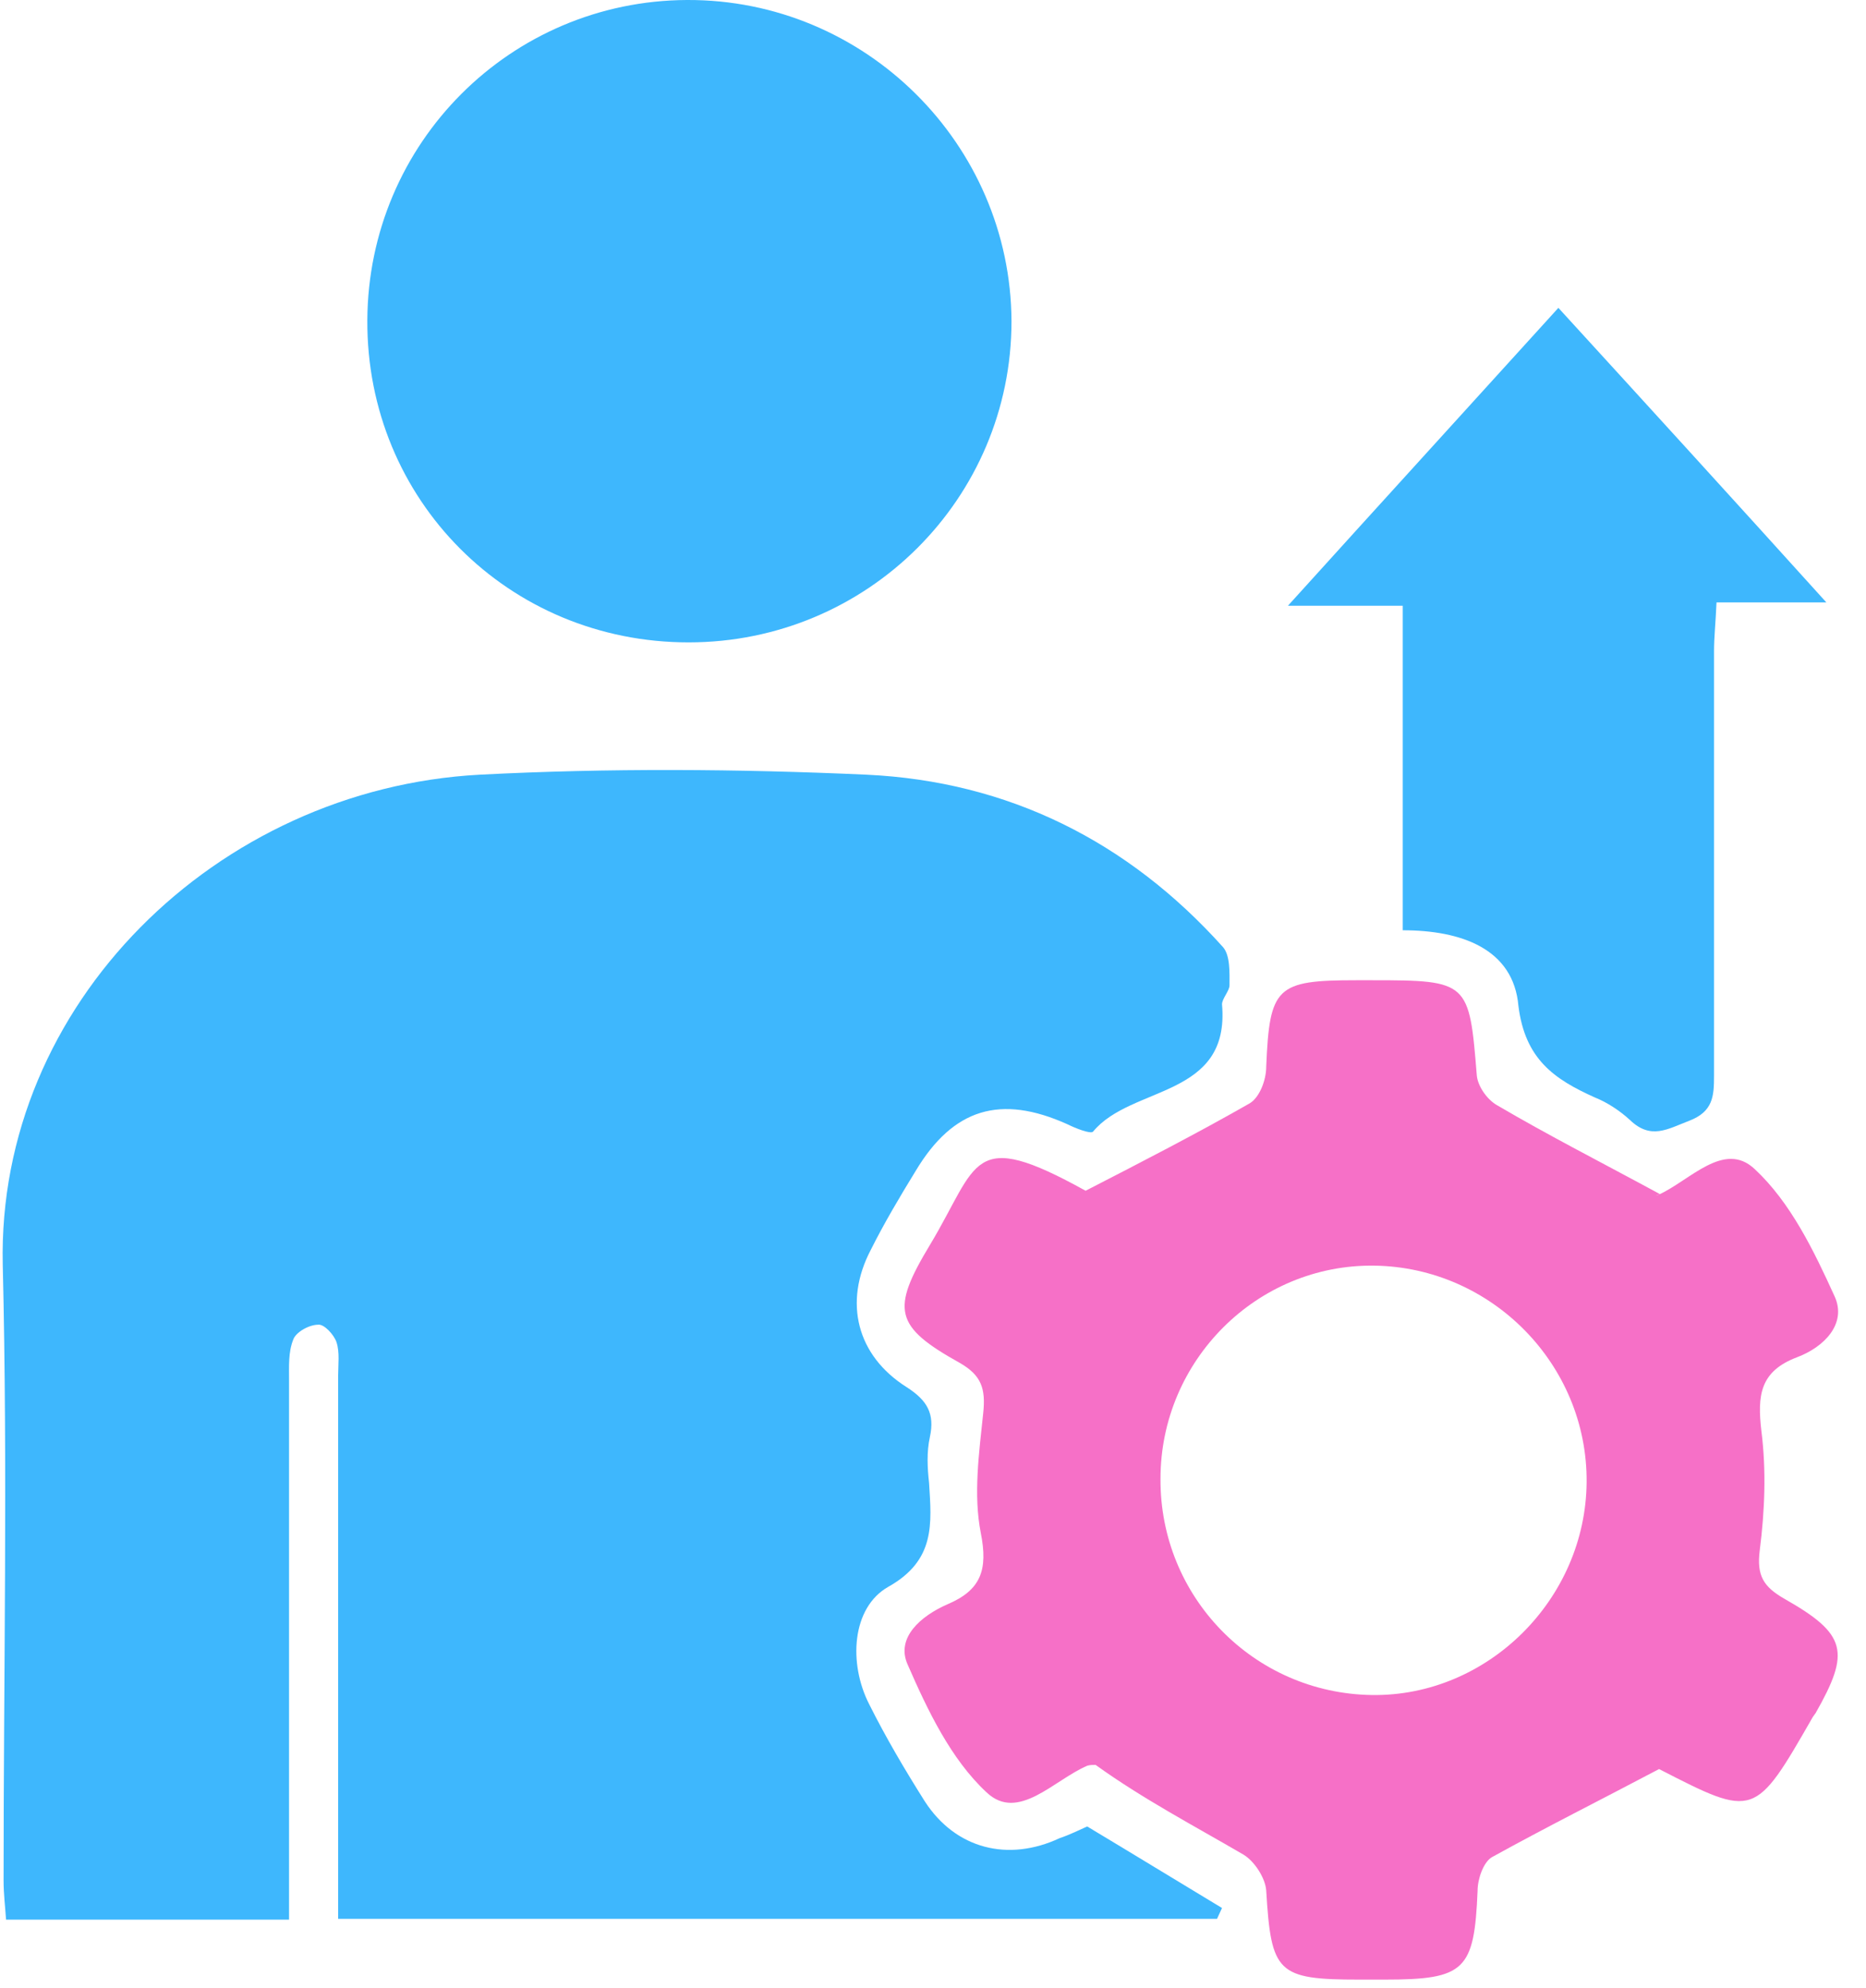
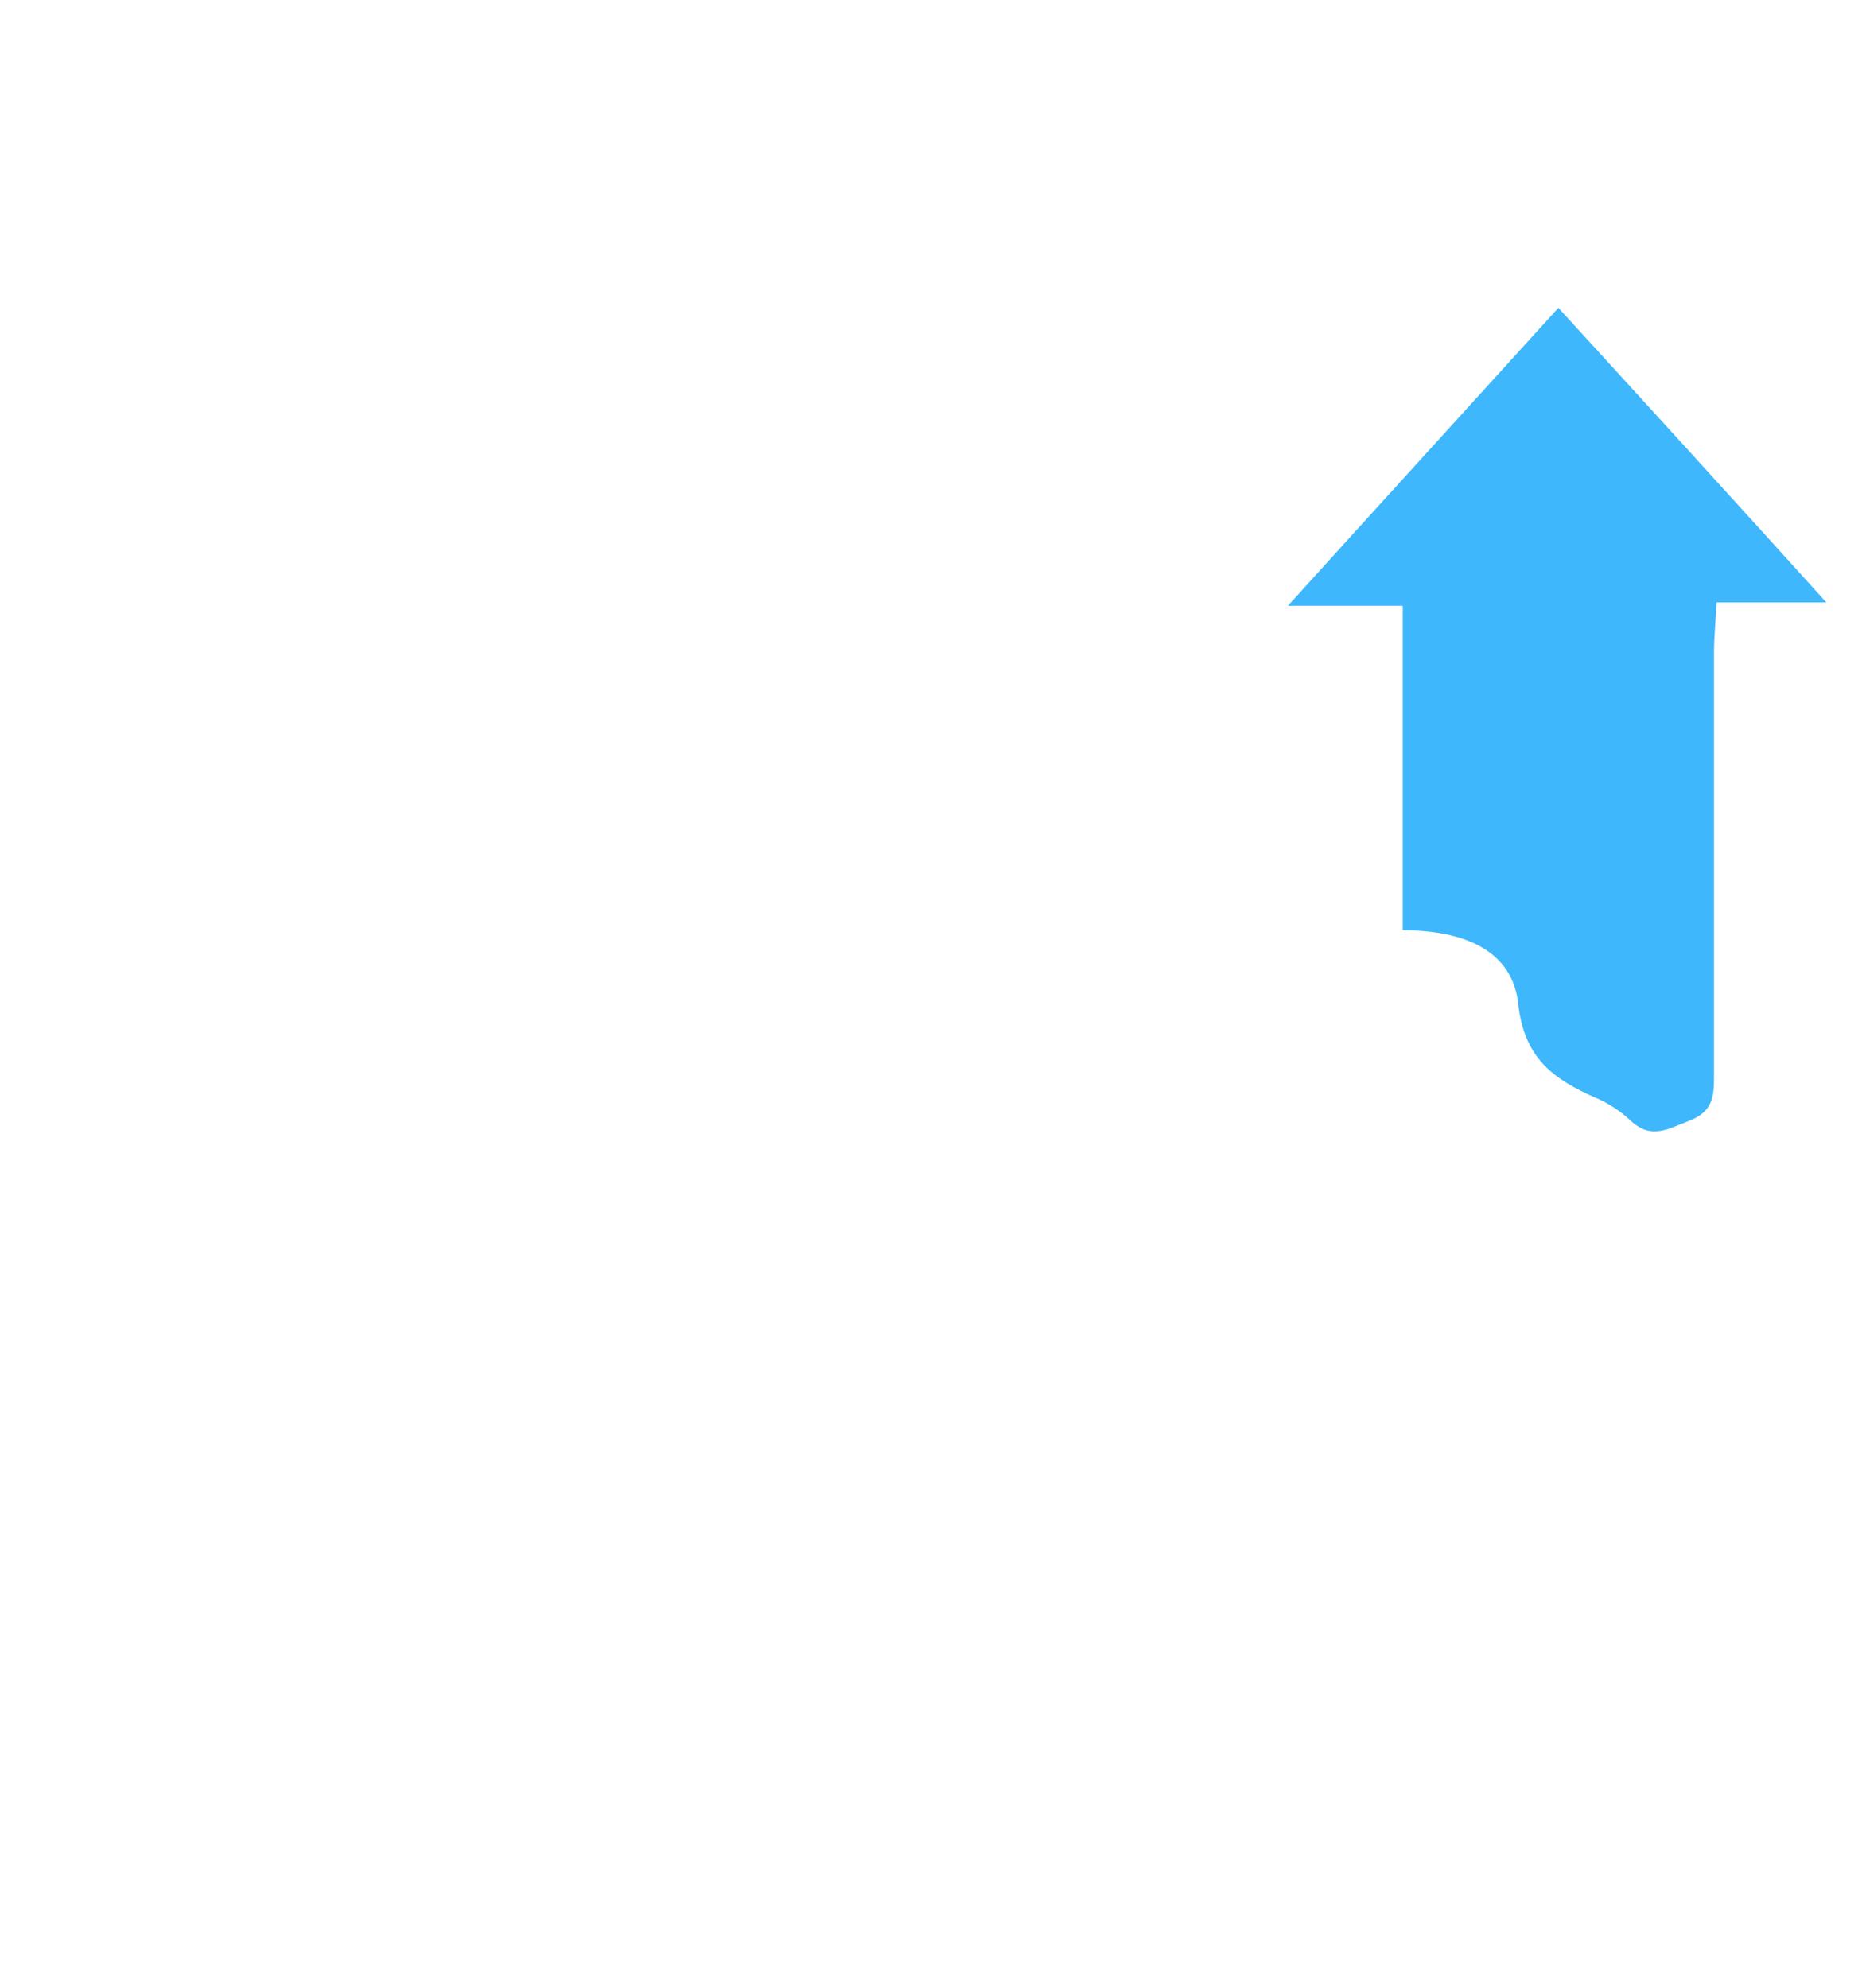
<svg xmlns="http://www.w3.org/2000/svg" width="61" height="65" viewBox="0 0 61 65" fill="none">
-   <path d="M35.541 59.72C37.037 60.618 38.506 61.516 39.948 62.386C39.894 62.495 39.839 62.631 39.785 62.74C30.262 62.74 20.74 62.74 11.054 62.74C11.054 62.277 11.054 61.788 11.054 61.298C11.054 55.856 11.054 50.415 11.054 44.974C11.054 44.62 11.109 44.212 11 43.885C10.918 43.64 10.592 43.287 10.401 43.314C10.102 43.314 9.667 43.559 9.585 43.804C9.422 44.212 9.449 44.674 9.449 45.137C9.449 50.986 9.449 56.836 9.449 62.767C6.347 62.767 3.355 62.767 0.198 62.767C0.171 62.359 0.117 61.924 0.117 61.488C0.117 54.768 0.253 48.075 0.09 41.355C-0.101 32.839 7.082 25.793 15.679 25.33C19.896 25.112 24.114 25.14 28.331 25.33C32.956 25.548 36.874 27.506 39.975 30.962C40.22 31.234 40.193 31.805 40.193 32.213C40.193 32.404 39.948 32.649 39.948 32.839C40.22 35.914 36.983 35.478 35.731 37.002C35.65 37.084 35.16 36.893 34.888 36.757C32.711 35.778 31.16 36.24 29.936 38.281C29.419 39.124 28.902 39.995 28.467 40.865C27.569 42.579 28.004 44.321 29.637 45.355C30.317 45.79 30.562 46.225 30.398 46.987C30.29 47.477 30.317 47.994 30.371 48.483C30.453 49.816 30.589 51.014 29.038 51.884C27.841 52.564 27.732 54.387 28.412 55.72C28.956 56.809 29.582 57.87 30.235 58.904C31.242 60.455 32.956 60.89 34.643 60.101C34.969 59.992 35.296 59.829 35.541 59.72Z" fill="#3EB7FD" />
-   <path d="M54.262 39.043C54.044 39.125 54.126 39.097 54.207 39.07C55.241 38.608 56.357 37.275 57.363 38.227C58.533 39.315 59.295 40.893 59.975 42.389C60.383 43.287 59.622 44.049 58.751 44.376C57.527 44.838 57.445 45.627 57.581 46.797C57.744 48.076 57.69 49.409 57.527 50.688C57.418 51.531 57.663 51.885 58.316 52.266C60.383 53.436 60.492 54.007 59.349 56.02C59.322 56.047 59.295 56.102 59.268 56.129C57.363 59.449 57.363 59.449 54.235 57.843C52.33 58.85 50.534 59.748 48.766 60.727C48.494 60.89 48.303 61.435 48.303 61.816C48.195 64.427 47.895 64.727 45.256 64.727C44.984 64.727 44.712 64.727 44.44 64.727C41.746 64.727 41.556 64.509 41.393 61.816C41.365 61.407 41.012 60.863 40.658 60.646C39.026 59.693 37.366 58.823 35.815 57.707C35.734 57.707 35.625 57.707 35.543 57.734C34.455 58.197 33.285 59.584 32.251 58.605C31.081 57.517 30.319 55.911 29.666 54.415C29.285 53.544 30.102 52.837 30.972 52.456C32.061 51.994 32.306 51.341 32.061 50.116C31.816 48.865 32.006 47.505 32.142 46.199C32.224 45.41 32.088 44.974 31.381 44.566C29.231 43.369 29.122 42.825 30.401 40.703C32.006 38.036 31.707 36.839 35.489 38.934C37.393 37.955 39.135 37.057 40.849 36.078C41.175 35.887 41.393 35.316 41.393 34.88C41.502 32.268 41.719 32.051 44.331 32.051C44.522 32.051 44.685 32.051 44.875 32.051C48.004 32.051 48.031 32.105 48.276 35.152C48.303 35.506 48.603 35.941 48.929 36.132C50.643 37.139 52.357 38.009 54.262 39.043ZM51.867 48.457C51.895 44.62 48.766 41.437 44.93 41.383C41.093 41.328 37.937 44.484 37.937 48.348C37.91 52.211 40.985 55.367 44.848 55.422C48.63 55.476 51.84 52.293 51.867 48.457Z" fill="#F670C7" />
-   <path d="M22.51 21.004C16.633 21.004 11.981 16.352 12.008 10.475C12.035 4.68 16.688 0.027 22.456 0C28.278 -0.027 33.039 4.707 33.066 10.502C33.066 16.297 28.36 21.004 22.51 21.004Z" fill="#3EB7FD" />
  <path d="M45.856 30.417C45.856 26.908 45.856 23.425 45.856 19.807C44.659 19.807 43.598 19.807 42.102 19.807C45.203 16.378 48.033 13.277 50.944 10.066C53.828 13.222 56.657 16.324 59.705 19.698C58.371 19.698 57.31 19.698 56.113 19.698C56.086 20.351 56.032 20.813 56.032 21.303C56.032 25.928 56.032 30.553 56.032 35.179C56.032 35.832 56.005 36.349 55.215 36.648C54.508 36.92 53.964 37.274 53.284 36.621C52.957 36.321 52.549 36.049 52.141 35.886C50.808 35.288 49.856 34.635 49.638 32.893C49.475 31.016 47.761 30.417 45.856 30.417Z" fill="#3EB7FD" />
</svg>